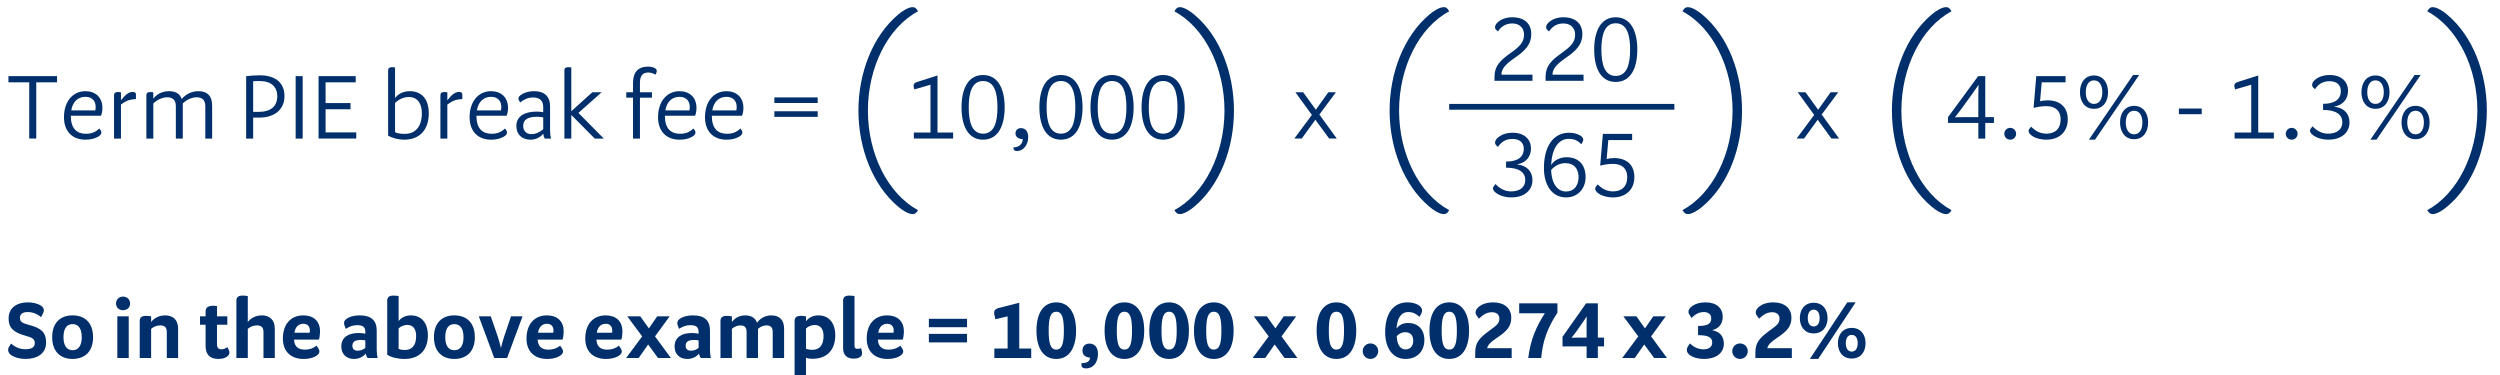
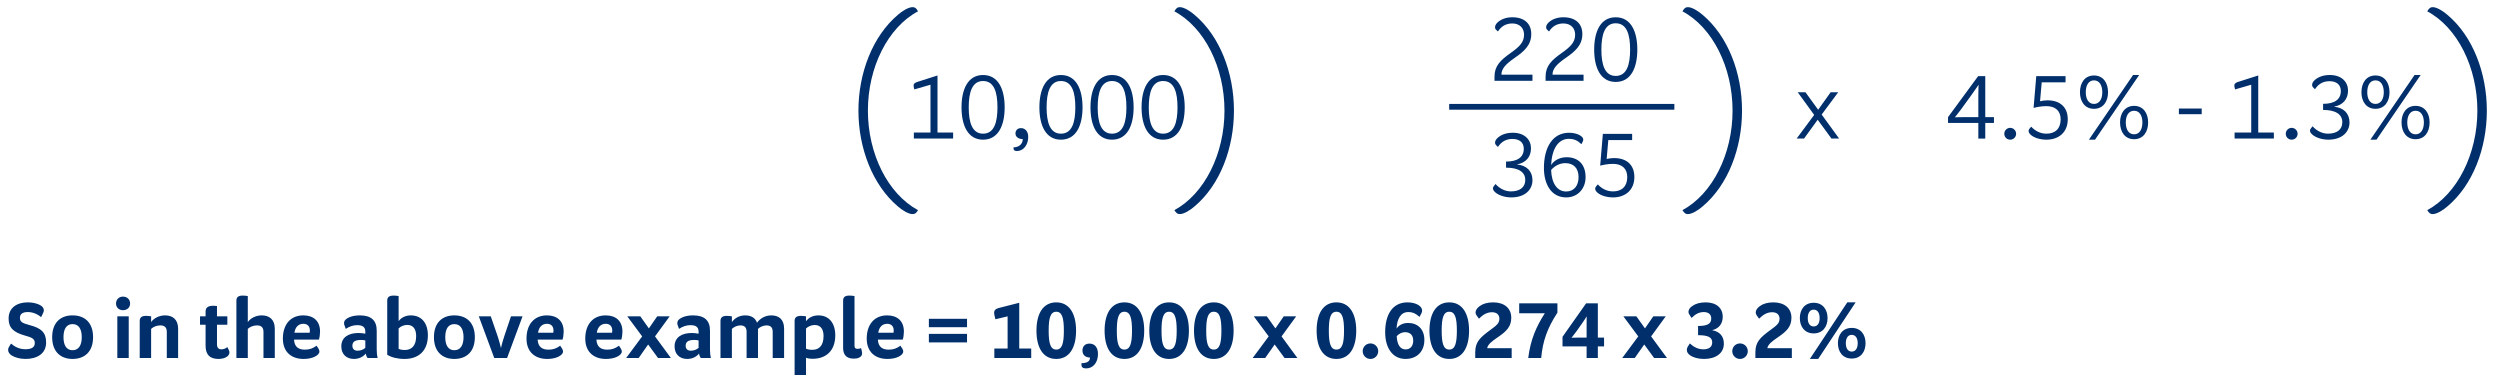
<svg xmlns="http://www.w3.org/2000/svg" height="65" viewBox="0 0 433 65" width="433">
  <g fill="#002f6b" fill-rule="evenodd">
-     <path d="m9.88 13.184v1.072h-3.6v9.744h-1.216v-9.744h-3.6v-1.072zm4.912 2.608c1.712 0 2.944 1.04 2.944 2.896 0 .576-.112 1.024-.24 1.36h-5.232c0 2.256 1.072 3.12 2.608 3.12 1.008 0 1.68-.288 2.336-.912l.224.304c.08.128.128.256.128.384 0 .288-.224.544-.576.736-.64.368-1.344.512-2.208.512-2.112 0-3.696-1.312-3.696-3.904 0-2.656 1.488-4.496 3.712-4.496zm0 .976c-1.344 0-2.224.928-2.448 2.352h4.16c.048-.128.064-.368.064-.608 0-1.12-.72-1.744-1.776-1.744zm8.176-.848c.416 0 .576.144.576.432v.816c-.128 0-.24 0-.432.032-.976.08-1.552.464-2.16.912v5.888h-1.2v-7.52c0-.368.24-.544.688-.544.192 0 .336.016.512.064v1.376c.592-.768 1.248-1.456 2.016-1.456zm11.376-.128c1.392 0 2.4.64 2.4 2.528v5.68h-1.184v-5.616c0-1.136-.64-1.536-1.504-1.536-.928 0-1.856.528-2.4 1.056v6.096h-1.2v-5.616c0-1.136-.624-1.536-1.488-1.536-.944 0-1.856.528-2.416 1.056v6.096h-1.2v-7.52c0-.368.24-.544.688-.544.192 0 .336.016.512.064v1.088c.608-.816 1.616-1.296 2.688-1.296 1.088 0 1.92.368 2.224 1.36.624-.72 1.584-1.36 2.88-1.36zm10.608-2.752c2.912 0 4.32 1.424 4.32 3.6 0 2.48-1.904 3.728-4.368 3.728h-1.056v3.632h-1.216v-10.8c.496-.08 1.568-.16 2.32-.16zm0 .992c-.384 0-.848.016-1.104.032v5.312h.976c2 0 3.2-.912 3.2-2.72 0-1.584-1.024-2.624-3.072-2.624zm7.472-.848v10.816h-1.216v-10.816zm9.184 0v1.072h-5.216v3.6h4.32v1.072h-4.32v4h5.312v1.072h-6.528v-10.816zm6.304-1.552c.192 0 .336.016.512.064v5.28c.576-.752 1.472-1.184 2.544-1.184 2.096 0 3.296 1.408 3.296 3.824 0 2.992-1.696 4.576-4.24 4.576-1.024 0-2.064-.272-2.8-.688v-11.328c0-.368.24-.544.688-.544zm2.896 5.168c-.944 0-1.808.448-2.384 1.04v5.056c.448.24 1.072.288 1.712.288 1.648 0 2.928-1.072 2.928-3.568 0-1.712-.768-2.816-2.256-2.816zm8.688-.88c.416 0 .576.144.576.432v.816c-.128 0-.24 0-.432.032-.976.08-1.552.464-2.16.912v5.888h-1.2v-7.52c0-.368.24-.544.688-.544.192 0 .336.016.512.064v1.376c.592-.768 1.248-1.456 2.016-1.456zm5.552-.128c1.712 0 2.944 1.04 2.944 2.896 0 .576-.112 1.024-.24 1.36h-5.232c0 2.256 1.072 3.12 2.608 3.12 1.008 0 1.68-.288 2.336-.912l.224.304c.08.128.128.256.128.384 0 .288-.224.544-.576.736-.64.368-1.344.512-2.208.512-2.112 0-3.696-1.312-3.696-3.904 0-2.656 1.488-4.496 3.712-4.496zm0 .976c-1.344 0-2.224.928-2.448 2.352h4.16c.048-.128.064-.368.064-.608 0-1.12-.72-1.744-1.776-1.744zm7.488-.976c1.712 0 2.736.88 2.736 2.592v4.24c0 .48.064.912.16 1.376h-1.088c-.112-.208-.224-.528-.24-.848-.576.672-1.344 1.04-2.224 1.04-1.504 0-2.448-.928-2.448-2.384 0-1.744 1.552-2.48 3.504-2.48.496 0 .864.048 1.152.112v-.848c0-1.216-.624-1.712-1.808-1.712-.848 0-1.552.352-2.192.864l-.176-.32c-.096-.144-.112-.256-.112-.368 0-.272.208-.512.64-.752.624-.352 1.28-.512 2.096-.512zm.48 4.432c-1.568 0-2.4.464-2.4 1.6 0 .8.528 1.408 1.408 1.408.832 0 1.44-.336 2.064-.848v-2.048c-.256-.064-.576-.112-1.072-.112zm5.424-8.592c.192 0 .336.016.512.064v7.568l3.632-3.28h1.616l-4.016 3.568 4.4 4.448h-1.568l-4.064-4.096v4.096h-1.2v-11.824c0-.368.24-.544.688-.544zm13.808-.096c.432 0 .832.096 1.104.224.256.112.4.304.4.544 0 .064-.016.16-.048.256l-.16.368c-.48-.256-.8-.368-1.296-.368-.88 0-1.408.528-1.408 1.76v1.664h2.08v.928h-2.08v7.088h-1.2v-7.088h-1.168v-.928h1.168v-1.632c0-1.888.912-2.816 2.608-2.816zm5.44 4.256c1.712 0 2.944 1.04 2.944 2.896 0 .576-.112 1.024-.24 1.36h-5.232c0 2.256 1.072 3.12 2.608 3.12 1.008 0 1.68-.288 2.336-.912l.224.304c.08.128.128.256.128.384 0 .288-.224.544-.576.736-.64.368-1.344.512-2.208.512-2.112 0-3.696-1.312-3.696-3.904 0-2.656 1.488-4.496 3.712-4.496zm0 .976c-1.344 0-2.224.928-2.448 2.352h4.16c.048-.128.064-.368.064-.608 0-1.12-.72-1.744-1.776-1.744zm8.128-.976c1.712 0 2.944 1.04 2.944 2.896 0 .576-.112 1.024-.24 1.36h-5.232c0 2.256 1.072 3.12 2.608 3.12 1.008 0 1.68-.288 2.336-.912l.224.304c.08.128.128.256.128.384 0 .288-.224.544-.576.736-.64.368-1.344.512-2.208.512-2.112 0-3.696-1.312-3.696-3.904 0-2.656 1.488-4.496 3.712-4.496zm0 .976c-1.344 0-2.224.928-2.448 2.352h4.16c.048-.128.064-.368.064-.608 0-1.12-.72-1.744-1.776-1.744zm15.808.096v.976h-7.504v-.976zm0 2.4v.976h-7.504v-.976z" />
    <path d="m162.376 13.072v9.888h2.704v1.04h-6.8v-1.04h2.88v-8.288l-2.8.816-.096-.416c-.016-.096-.032-.176-.032-.256 0-.304.208-.496.688-.64zm7.888-.08c2.672 0 3.744 2.512 3.744 5.6s-1.072 5.6-3.744 5.6c-2.656 0-3.728-2.512-3.728-5.6s1.072-5.6 3.728-5.6zm0 1.04c-1.888 0-2.48 1.952-2.48 4.56s.592 4.56 2.48 4.56c1.92 0 2.496-1.952 2.496-4.56s-.576-4.56-2.496-4.56zm6.56 8.16c.832 0 1.264.672 1.264 1.536 0 1.36-.832 2.432-1.952 2.432-.384 0-.592-.16-.592-.432v-.208c.992 0 1.6-.64 1.6-1.424-.624 0-1.264-.32-1.264-.976 0-.512.336-.928.944-.928zm6.928-9.2c2.672 0 3.744 2.512 3.744 5.6s-1.072 5.6-3.744 5.6c-2.656 0-3.728-2.512-3.728-5.6s1.072-5.6 3.728-5.6zm0 1.04c-1.888 0-2.48 1.952-2.48 4.56s.592 4.56 2.48 4.56c1.92 0 2.496-1.952 2.496-4.56s-.576-4.56-2.496-4.56zm8.848-1.04c2.672 0 3.744 2.512 3.744 5.6s-1.072 5.6-3.744 5.6c-2.656 0-3.728-2.512-3.728-5.6s1.072-5.6 3.728-5.6zm0 1.04c-1.888 0-2.48 1.952-2.48 4.56s.592 4.56 2.48 4.56c1.92 0 2.496-1.952 2.496-4.56s-.576-4.56-2.496-4.56zm8.848-1.04c2.672 0 3.744 2.512 3.744 5.6s-1.072 5.6-3.744 5.6c-2.656 0-3.728-2.512-3.728-5.6s1.072-5.6 3.728-5.6zm0 1.04c-1.888 0-2.48 1.952-2.48 4.56s.592 4.56 2.48 4.56c1.92 0 2.496-1.952 2.496-4.56s-.576-4.56-2.496-4.56z" />
    <path d="m4.808 52.368c.812 0 1.596.182 2.114.462.462.252.672.56.672.91 0 .126-.028.266-.126.476l-.35.714c-.714-.602-1.512-.882-2.324-.882-.868 0-1.344.336-1.344.994 0 .7.406.924 1.61 1.246 2.072.532 2.926 1.288 2.926 3.024 0 2.002-1.638 2.856-3.57 2.856-.924 0-1.82-.238-2.422-.616-.35-.252-.588-.546-.588-.952 0-.154.028-.308.126-.476l.378-.616c.658.574 1.484.98 2.478.98 1.008 0 1.638-.294 1.638-1.078 0-.77-.588-.98-1.694-1.288-2.002-.56-2.842-1.344-2.842-2.954 0-1.904 1.498-2.8 3.318-2.8zm7.756 2.254c2.142 0 3.556 1.288 3.556 3.78 0 2.464-1.414 3.766-3.556 3.766-2.114 0-3.528-1.302-3.528-3.766 0-2.492 1.414-3.78 3.528-3.78zm0 1.512c-1.05 0-1.568.84-1.568 2.268 0 1.4.518 2.254 1.568 2.254 1.064 0 1.596-.854 1.596-2.254 0-1.428-.532-2.268-1.596-2.268zm8.722-4.76c.742 0 1.246.49 1.246 1.204 0 .672-.504 1.148-1.246 1.148-.672 0-1.19-.476-1.19-1.148 0-.714.518-1.204 1.19-1.204zm1.008 3.416v7.21h-1.974v-7.21zm6.3-.168c1.302 0 2.254.714 2.254 2.296v5.082h-1.96v-4.522c0-.826-.434-1.12-1.134-1.12-.672 0-1.232.28-1.582.602v5.04h-1.974v-6.412c0-.602.336-.882 1.106-.882.322 0 .644.042.868.084v.994c.49-.7 1.428-1.162 2.422-1.162zm8.372-1.666c.168 0 .406.014.616.042v1.792h1.792v1.456h-1.792v3.388c0 .616.294.868.756.868.378 0 .644-.098 1.036-.378l.252.476c.07.154.112.308.112.434 0 .308-.168.56-.434.742-.35.266-.91.392-1.47.392-1.554 0-2.226-.812-2.226-2.296v-3.626h-.966v-1.456h.966v-.84c0-.798.602-.994 1.358-.994zm5.082-1.764c.322 0 .644.042.868.084v4.508c.49-.7 1.428-1.162 2.422-1.162 1.302 0 2.254.714 2.254 2.296v5.082h-1.96v-4.522c0-.826-.434-1.12-1.134-1.12-.672 0-1.232.28-1.582.602v5.04h-1.974v-9.94c0-.588.336-.868 1.106-.868zm10.486 3.43c1.722 0 2.898.938 2.898 2.814 0 .448-.084 1.05-.196 1.386h-4.312c.07 1.274.798 1.736 1.876 1.736.84 0 1.4-.224 2.03-.686l.336.518c.098.168.154.322.154.476 0 .35-.28.644-.77.896-.56.294-1.302.406-1.974.406-2.086 0-3.584-1.19-3.584-3.528 0-2.422 1.316-4.018 3.542-4.018zm0 1.456c-.868 0-1.414.616-1.54 1.554h2.632c.028-.084.042-.238.042-.392 0-.742-.434-1.162-1.134-1.162zm9.772-1.456c1.96 0 2.94.854 2.94 2.646v3.22c0 .686.056 1.092.154 1.512h-1.736c-.14-.154-.294-.504-.308-.77-.504.63-1.26.938-2.058.938-1.344 0-2.184-.868-2.184-2.17 0-1.61 1.288-2.324 2.982-2.324.518 0 .84.056 1.176.126v-.336c0-.84-.476-1.148-1.428-1.148-.728 0-1.358.252-1.96.644l-.196-.546c-.084-.168-.098-.322-.098-.448 0-.42.28-.728.826-.98.504-.238 1.176-.364 1.89-.364zm.21 4.256c-.966 0-1.484.28-1.484 1.008 0 .518.308.854.896.854.56 0 .994-.196 1.344-.49v-1.288c-.182-.056-.42-.084-.756-.084zm5.656-7.686c.322 0 .644.042.868.084v4.34c.448-.602 1.19-.994 2.1-.994 1.862 0 2.968 1.316 2.968 3.458 0 2.646-1.568 4.088-4.046 4.088-1.218 0-2.31-.28-2.996-.728v-9.38c0-.588.336-.868 1.106-.868zm2.366 5.082c-.588 0-1.134.252-1.498.602v3.542c.28.14.672.196 1.092.196 1.078 0 1.946-.644 1.946-2.408 0-1.176-.49-1.932-1.54-1.932zm8.148-1.652c2.142 0 3.556 1.288 3.556 3.78 0 2.464-1.414 3.766-3.556 3.766-2.114 0-3.528-1.302-3.528-3.766 0-2.492 1.414-3.78 3.528-3.78zm0 1.512c-1.05 0-1.568.84-1.568 2.268 0 1.4.518 2.254 1.568 2.254 1.064 0 1.596-.854 1.596-2.254 0-1.428-.532-2.268-1.596-2.268zm11.816-1.344-2.674 7.21h-2.226l-2.674-7.21h2.072l1.148 3.318c.392 1.176.602 2.128.602 2.128h.028s.196-.924.602-2.128l1.12-3.318zm4.228-.168c1.722 0 2.898.938 2.898 2.814 0 .448-.084 1.05-.196 1.386h-4.312c.07 1.274.798 1.736 1.876 1.736.84 0 1.4-.224 2.03-.686l.336.518c.098.168.154.322.154.476 0 .35-.28.644-.77.896-.56.294-1.302.406-1.974.406-2.086 0-3.584-1.19-3.584-3.528 0-2.422 1.316-4.018 3.542-4.018zm0 1.456c-.868 0-1.414.616-1.54 1.554h2.632c.028-.084.042-.238.042-.392 0-.742-.434-1.162-1.134-1.162zm10.178-1.456c1.722 0 2.898.938 2.898 2.814 0 .448-.084 1.05-.196 1.386h-4.312c.07 1.274.798 1.736 1.876 1.736.84 0 1.4-.224 2.03-.686l.336.518c.098.168.154.322.154.476 0 .35-.28.644-.77.896-.56.294-1.302.406-1.974.406-2.086 0-3.584-1.19-3.584-3.528 0-2.422 1.316-4.018 3.542-4.018zm0 1.456c-.868 0-1.414.616-1.54 1.554h2.632c.028-.084.042-.238.042-.392 0-.742-.434-1.162-1.134-1.162zm11.074-1.288-2.534 3.472 2.744 3.738h-2.226l-1.708-2.338-1.638 2.338h-2.17l2.772-3.738-2.576-3.472h2.254l1.484 2.086 1.442-2.086zm4.046-.168c1.96 0 2.94.854 2.94 2.646v3.22c0 .686.056 1.092.154 1.512h-1.736c-.14-.154-.294-.504-.308-.77-.504.63-1.26.938-2.058.938-1.344 0-2.184-.868-2.184-2.17 0-1.61 1.288-2.324 2.982-2.324.518 0 .84.056 1.176.126v-.336c0-.84-.476-1.148-1.428-1.148-.728 0-1.358.252-1.96.644l-.196-.546c-.084-.168-.098-.322-.098-.448 0-.42.28-.728.826-.98.504-.238 1.176-.364 1.89-.364zm.21 4.256c-.966 0-1.484.28-1.484 1.008 0 .518.308.854.896.854.56 0 .994-.196 1.344-.49v-1.288c-.182-.056-.42-.084-.756-.084zm13.356-4.256c1.316 0 2.212.714 2.212 2.296v5.082h-1.974v-4.522c0-.826-.406-1.12-1.078-1.12-.602 0-1.12.28-1.47.602v5.04h-1.974v-4.522c0-.826-.406-1.12-1.078-1.12-.602 0-1.12.28-1.47.602v5.04h-1.974v-6.412c0-.602.336-.882 1.106-.882.322 0 .644.042.868.084v.994c.49-.7 1.316-1.162 2.31-1.162s1.736.406 2.044 1.274c.49-.686 1.344-1.274 2.478-1.274zm8.162 0c1.806 0 2.912 1.316 2.912 3.458 0 2.646-1.568 4.06-3.92 4.06-.476 0-.882-.07-1.148-.182v3.024h-1.974v-9.394c0-.602.336-.882 1.106-.882.322 0 .644.042.868.084v.854c.434-.616 1.19-1.022 2.156-1.022zm-.658 1.666c-.588 0-1.134.266-1.498.602v3.5c.28.14.672.196 1.092.196 1.078 0 1.946-.616 1.946-2.38 0-1.176-.49-1.918-1.54-1.918zm6.02-5.096c.322 0 .644.042.882.084v8.61c0 .42.196.532.532.532.224 0 .378-.028.602-.126l.14.546c.028.14.042.252.042.35 0 .392-.21.602-.532.756-.28.14-.602.168-.952.168-.966 0-1.806-.448-1.806-1.82v-8.232c0-.588.322-.868 1.092-.868zm6.538 3.43c1.722 0 2.898.938 2.898 2.814 0 .448-.084 1.05-.196 1.386h-4.312c.07 1.274.798 1.736 1.876 1.736.84 0 1.4-.224 2.03-.686l.336.518c.098.168.154.322.154.476 0 .35-.28.644-.77.896-.56.294-1.302.406-1.974.406-2.086 0-3.584-1.19-3.584-3.528 0-2.422 1.316-4.018 3.542-4.018zm0 1.456c-.868 0-1.414.616-1.54 1.554h2.632c.028-.084.042-.238.042-.392 0-.742-.434-1.162-1.134-1.162zm13.832-.868v1.456h-6.608v-1.456zm0 2.618v1.47h-6.608v-1.47zm9.044-5.39v7.924h2.072v1.638h-6.384v-1.638h2.296v-5.572l-2.114.504-.182-.77c-.028-.126-.042-.238-.042-.35 0-.406.238-.686.784-.826zm6.412-.07c2.212 0 3.43 1.862 3.43 4.9s-1.218 4.9-3.43 4.9c-2.226 0-3.43-1.862-3.43-4.9s1.204-4.9 3.43-4.9zm0 1.624c-1.008 0-1.316 1.078-1.316 3.276s.308 3.276 1.316 3.276 1.316-1.078 1.316-3.276-.308-3.276-1.316-3.276zm5.74 5.516c.966 0 1.484.714 1.484 1.792 0 1.512-.854 2.506-2.058 2.506-.546 0-.798-.21-.798-.588v-.322c.994 0 1.47-.322 1.47-.966-.714-.028-1.302-.392-1.302-1.218 0-.686.42-1.204 1.204-1.204zm6.062-7.14c2.212 0 3.43 1.862 3.43 4.9s-1.218 4.9-3.43 4.9c-2.226 0-3.43-1.862-3.43-4.9s1.204-4.9 3.43-4.9zm0 1.624c-1.008 0-1.316 1.078-1.316 3.276s.308 3.276 1.316 3.276 1.316-1.078 1.316-3.276-.308-3.276-1.316-3.276zm7.742-1.624c2.212 0 3.43 1.862 3.43 4.9s-1.218 4.9-3.43 4.9c-2.226 0-3.43-1.862-3.43-4.9s1.204-4.9 3.43-4.9zm0 1.624c-1.008 0-1.316 1.078-1.316 3.276s.308 3.276 1.316 3.276 1.316-1.078 1.316-3.276-.308-3.276-1.316-3.276zm7.742-1.624c2.212 0 3.43 1.862 3.43 4.9s-1.218 4.9-3.43 4.9c-2.226 0-3.43-1.862-3.43-4.9s1.204-4.9 3.43-4.9zm0 1.624c-1.008 0-1.316 1.078-1.316 3.276s.308 3.276 1.316 3.276 1.316-1.078 1.316-3.276-.308-3.276-1.316-3.276zm14.266.798-2.534 3.472 2.744 3.738h-2.226l-1.708-2.338-1.638 2.338h-2.17l2.772-3.738-2.576-3.472h2.254l1.484 2.086 1.442-2.086zm6.972-2.422c2.212 0 3.43 1.862 3.43 4.9s-1.218 4.9-3.43 4.9c-2.226 0-3.43-1.862-3.43-4.9s1.204-4.9 3.43-4.9zm0 1.624c-1.008 0-1.316 1.078-1.316 3.276s.308 3.276 1.316 3.276 1.316-1.078 1.316-3.276-.308-3.276-1.316-3.276zm5.894 5.488c.742 0 1.344.588 1.344 1.344 0 .742-.602 1.344-1.344 1.344s-1.344-.602-1.344-1.344c0-.756.602-1.344 1.344-1.344zm6.44-7.112c.7 0 1.358.168 1.82.434.448.266.686.616.686.98 0 .154-.042.308-.112.476l-.336.63c-.588-.546-1.148-.84-1.946-.84-1.302 0-1.946 1.162-2.03 2.856.406-.574 1.05-.966 2.002-.966 1.624 0 2.814 1.036 2.814 2.954 0 2.002-1.316 3.276-3.262 3.276-2.296 0-3.528-1.988-3.528-4.606 0-3.122 1.288-5.194 3.892-5.194zm-.434 5.166c-.63 0-1.134.322-1.456.686.056 1.442.588 2.296 1.526 2.296.868 0 1.33-.63 1.33-1.526 0-.938-.532-1.456-1.4-1.456zm7.644-5.166c2.212 0 3.43 1.862 3.43 4.9s-1.218 4.9-3.43 4.9c-2.226 0-3.43-1.862-3.43-4.9s1.204-4.9 3.43-4.9zm0 1.624c-1.008 0-1.316 1.078-1.316 3.276s.308 3.276 1.316 3.276 1.316-1.078 1.316-3.276-.308-3.276-1.316-3.276zm7.588-1.624c1.946 0 3.15 1.008 3.15 2.674 0 1.554-.868 2.366-2.324 3.36-1.022.7-1.75 1.246-1.848 1.904h4.242v1.694h-6.314v-.98c0-1.806.84-2.562 2.604-3.864 1.036-.756 1.582-1.148 1.582-1.946 0-.7-.462-1.134-1.274-1.134-.966 0-1.624.49-2.268 1.12l-.434-.602c-.098-.154-.154-.308-.154-.476 0-.364.238-.742.686-1.078.532-.406 1.316-.672 2.352-.672zm11.144.168v1.61c-1.764 2.716-2.534 4.886-2.814 7.854h-2.24c.392-3.206 1.414-5.474 2.87-7.742h-4.438v-1.722zm7 0v5.936h1.078v1.526h-1.078v2.002h-1.946v-2.002h-4.172v-1.666l4.088-5.796zm-1.932 2.296h-.028s-.294.518-.812 1.232l-.98 1.386c-.434.602-.798 1.022-.798 1.022v.028s.308-.028 1.19-.028h1.414v-2.296c0-.91.014-1.344.014-1.344zm13.692-.042-2.534 3.472 2.744 3.738h-2.226l-1.708-2.338-1.638 2.338h-2.17l2.772-3.738-2.576-3.472h2.254l1.484 2.086 1.442-2.086zm6.902-2.422c1.904 0 2.968 1.008 2.968 2.506 0 1.204-.672 2.03-1.792 2.296v.028c1.302.252 1.988 1.064 1.988 2.324 0 1.68-1.428 2.646-3.43 2.646-1.036 0-1.89-.252-2.45-.658-.336-.238-.532-.546-.532-.896 0-.182.042-.378.154-.56l.364-.574c.644.588 1.386 1.022 2.338 1.022.91 0 1.54-.364 1.54-1.204 0-.938-.854-1.246-2.45-1.246v-1.596c1.554 0 2.282-.336 2.282-1.302 0-.7-.49-1.106-1.288-1.106-.882 0-1.512.406-2.128 1.022l-.378-.602c-.098-.126-.154-.294-.154-.448 0-.392.28-.784.714-1.05.49-.35 1.26-.602 2.254-.602zm5.964 7.112c.742 0 1.344.588 1.344 1.344 0 .742-.602 1.344-1.344 1.344s-1.344-.602-1.344-1.344c0-.756.602-1.344 1.344-1.344zm5.754-7.112c1.946 0 3.15 1.008 3.15 2.674 0 1.554-.868 2.366-2.324 3.36-1.022.7-1.75 1.246-1.848 1.904h4.242v1.694h-6.314v-.98c0-1.806.84-2.562 2.604-3.864 1.036-.756 1.582-1.148 1.582-1.946 0-.7-.462-1.134-1.274-1.134-.966 0-1.624.49-2.268 1.12l-.434-.602c-.098-.154-.154-.308-.154-.476 0-.364.238-.742.686-1.078.532-.406 1.316-.672 2.352-.672zm14.266 0-6.482 9.8h-1.442l6.482-9.8zm-7.266.07c1.568 0 2.408 1.162 2.408 2.66 0 1.484-.84 2.646-2.408 2.646-1.554 0-2.394-1.162-2.394-2.646 0-1.498.84-2.66 2.394-2.66zm0 1.19c-.7 0-1.022.63-1.022 1.47 0 .826.322 1.442 1.022 1.442.714 0 1.036-.616 1.036-1.442 0-.84-.322-1.47-1.036-1.47zm6.594 3.164c1.568 0 2.394 1.162 2.394 2.646 0 1.498-.826 2.66-2.394 2.66-1.554 0-2.394-1.162-2.394-2.66 0-1.484.84-2.646 2.394-2.646zm0 1.204c-.7 0-1.022.616-1.022 1.442 0 .84.322 1.456 1.022 1.456s1.036-.616 1.036-1.456c0-.826-.336-1.442-1.036-1.442z" />
    <path d="m261.936 2.992c2.064 0 3.28 1.088 3.28 2.896 0 1.888-1.152 2.96-2.928 4.176-1.536 1.072-2.24 1.856-2.24 2.864h5.376v1.072h-6.576v-.704c0-1.872.992-2.848 2.896-4.192 1.392-.992 2.224-1.776 2.224-3.088 0-1.12-.736-1.952-2.032-1.952-1.136 0-1.92.512-2.496 1.392l-.352-.336c-.112-.112-.144-.24-.144-.4 0-.24.112-.512.368-.768.544-.544 1.44-.96 2.624-.96zm8.848 0c2.064 0 3.28 1.088 3.28 2.896 0 1.888-1.152 2.96-2.928 4.176-1.536 1.072-2.24 1.856-2.24 2.864h5.376v1.072h-6.576v-.704c0-1.872.992-2.848 2.896-4.192 1.392-.992 2.224-1.776 2.224-3.088 0-1.12-.736-1.952-2.032-1.952-1.136 0-1.92.512-2.496 1.392l-.352-.336c-.112-.112-.144-.24-.144-.4 0-.24.112-.512.368-.768.544-.544 1.44-.96 2.624-.96zm9.056 0c2.672 0 3.744 2.512 3.744 5.6s-1.072 5.6-3.744 5.6c-2.656 0-3.728-2.512-3.728-5.6s1.072-5.6 3.728-5.6zm0 1.04c-1.888 0-2.48 1.952-2.48 4.56s.592 4.56 2.48 4.56c1.92 0 2.496-1.952 2.496-4.56s-.576-4.56-2.496-4.56zm-17.824 18.96c2.112 0 3.152 1.264 3.152 2.704 0 1.52-.944 2.512-2.384 2.768v.032c1.6.144 2.64 1.136 2.64 2.72 0 1.6-1.248 2.976-3.664 2.976-1.216 0-2.224-.416-2.72-.832-.272-.224-.464-.48-.464-.736 0-.128.048-.256.16-.384l.288-.368c.624.704 1.584 1.28 2.656 1.28 1.552 0 2.496-.704 2.496-1.984 0-1.344-1.12-2.128-3.328-2.128v-1.056c2.032 0 3.072-.784 3.072-2.224 0-1.056-.72-1.696-1.968-1.696-1.136 0-1.936.512-2.512 1.392l-.336-.336c-.112-.112-.16-.24-.16-.4 0-.24.112-.512.368-.768.56-.544 1.44-.96 2.704-.96zm9.744 0c.752 0 1.424.176 1.888.448.4.24.576.496.576.752 0 .096-.032.208-.096.336l-.224.448c-.672-.64-1.248-.928-2.192-.928-1.824 0-2.928 1.728-3.056 4.544.496-.816 1.504-1.36 2.688-1.36 2 0 3.28 1.232 3.28 3.456 0 1.968-1.344 3.504-3.36 3.504-2.608 0-3.856-2.32-3.856-5.088 0-3.648 1.552-6.112 4.352-6.112zm-.656 5.264c-1.024 0-1.904.544-2.448 1.184.08 2.352 1.072 3.728 2.608 3.728 1.376 0 2.144-1.04 2.144-2.48 0-1.584-.88-2.432-2.304-2.432zm11.584-5.072v1.072h-4.128l-.288 3.28c.288-.08.864-.16 1.28-.16 2.112 0 3.52 1.104 3.52 3.296 0 2.224-1.552 3.52-3.696 3.52-1.12 0-2.128-.352-2.624-.768-.272-.208-.464-.48-.464-.736 0-.128.032-.256.144-.384l.304-.368c.64.688 1.52 1.216 2.64 1.216 1.52 0 2.464-.864 2.464-2.48 0-1.456-.896-2.288-2.464-2.288-.864 0-1.552.144-2.224.304l.464-5.504z" />
-     <path d="m231.376 15.984-2.864 3.856 3.024 4.16h-1.328l-2.384-3.264-2.368 3.264h-1.28l3.04-4.096-2.848-3.92h1.344l2.192 3.024 2.16-3.024z" />
    <path d="m318.376 15.984-2.864 3.856 3.024 4.16h-1.328l-2.384-3.264-2.368 3.264h-1.28l3.04-4.096-2.848-3.92h1.344l2.192 3.024 2.16-3.024z" />
    <path d="m343.848 13.184v7.104h1.504v1.008h-1.504v2.704h-1.2v-2.704h-5.248v-1.008l5.216-7.104zm-1.152 1.552h-.048s-.4.624-1.2 1.728l-1.808 2.496c-.624.848-1.04 1.328-1.04 1.328v.032s.464-.032 1.648-.032h2.4v-3.616c0-1.392.048-1.936.048-1.936zm5.472 7.408c.56 0 1.024.464 1.024 1.024 0 .576-.464 1.024-1.024 1.024-.576 0-1.024-.448-1.024-1.024 0-.56.448-1.024 1.024-1.024zm9.584-8.96v1.072h-4.128l-.288 3.28c.288-.08.864-.16 1.28-.16 2.112 0 3.52 1.104 3.52 3.296 0 2.224-1.552 3.52-3.696 3.52-1.12 0-2.128-.352-2.624-.768-.272-.208-.464-.48-.464-.736 0-.128.032-.256.144-.384l.304-.368c.64.688 1.52 1.216 2.64 1.216 1.52 0 2.464-.864 2.464-2.48 0-1.456-.896-2.288-2.464-2.288-.864 0-1.552.144-2.224.304l.464-5.504zm12.752-.192-7.648 11.2h-1.056l7.648-11.2zm-7.824.08c1.584 0 2.432 1.264 2.432 2.912 0 1.6-.848 2.864-2.432 2.864s-2.432-1.264-2.432-2.864c0-1.648.848-2.912 2.432-2.912zm0 .848c-.96 0-1.424.88-1.424 2.064 0 1.136.464 2.016 1.424 2.016s1.44-.88 1.44-2.016c0-1.184-.48-2.064-1.44-2.064zm6.944 4.416c1.584 0 2.432 1.264 2.432 2.864 0 1.648-.848 2.912-2.432 2.912s-2.432-1.264-2.432-2.912c0-1.6.848-2.864 2.432-2.864zm0 .848c-.96 0-1.44.88-1.44 2.016 0 1.184.48 2.064 1.44 2.064s1.44-.88 1.44-2.064c0-1.136-.48-2.016-1.44-2.016zm11.712-.384v.976h-3.952v-.976zm9.792-5.728v9.888h2.704v1.04h-6.8v-1.04h2.88v-8.288l-2.8.816-.096-.416c-.016-.096-.032-.176-.032-.256 0-.304.208-.496.688-.64zm5.792 9.072c.56 0 1.024.464 1.024 1.024 0 .576-.464 1.024-1.024 1.024-.576 0-1.024-.448-1.024-1.024 0-.56.448-1.024 1.024-1.024zm6.608-9.152c2.112 0 3.152 1.264 3.152 2.704 0 1.52-.944 2.512-2.384 2.768v.032c1.6.144 2.64 1.136 2.64 2.72 0 1.6-1.248 2.976-3.664 2.976-1.216 0-2.224-.416-2.72-.832-.272-.224-.464-.48-.464-.736 0-.128.048-.256.16-.384l.288-.368c.624.704 1.584 1.28 2.656 1.28 1.552 0 2.496-.704 2.496-1.984 0-1.344-1.12-2.128-3.328-2.128v-1.056c2.032 0 3.072-.784 3.072-2.224 0-1.056-.72-1.696-1.968-1.696-1.136 0-1.936.512-2.512 1.392l-.336-.336c-.112-.112-.16-.24-.16-.4 0-.24.112-.512.368-.768.56-.544 1.44-.96 2.704-.96zm15.728 0-7.648 11.2h-1.056l7.648-11.2zm-7.824.08c1.584 0 2.432 1.264 2.432 2.912 0 1.6-.848 2.864-2.432 2.864s-2.432-1.264-2.432-2.864c0-1.648.848-2.912 2.432-2.912zm0 .848c-.96 0-1.424.88-1.424 2.064 0 1.136.464 2.016 1.424 2.016s1.44-.88 1.44-2.016c0-1.184-.48-2.064-1.44-2.064zm6.944 4.416c1.584 0 2.432 1.264 2.432 2.864 0 1.648-.848 2.912-2.432 2.912s-2.432-1.264-2.432-2.912c0-1.6.848-2.864 2.432-2.864zm0 .848c-.96 0-1.44.88-1.44 2.016 0 1.184.48 2.064 1.44 2.064s1.44-.88 1.44-2.064c0-1.136-.48-2.016-1.44-2.016z" />
    <path d="m150.32 19.16c0 7.48 3.44 14.4 8.68 17.24-.32.56-.56.68-.96.68-.72 0-1.84-.72-2.52-1.32-4.4-3.72-6.84-10.12-6.84-16.6s2.44-12.88 6.84-16.6c.68-.6 1.8-1.32 2.52-1.32.4 0 .64.12.96.72-5.24 2.8-8.68 9.72-8.68 17.2z" />
-     <path d="m242.32 19.16c0 7.48 3.44 14.4 8.68 17.24-.32.56-.56.68-.96.68-.72 0-1.84-.72-2.52-1.32-4.4-3.72-6.84-10.12-6.84-16.6s2.44-12.88 6.84-16.6c.68-.6 1.8-1.32 2.52-1.32.4 0 .64.12.96.72-5.24 2.8-8.68 9.72-8.68 17.2z" />
-     <path d="m329.32 19.16c0 7.48 3.44 14.4 8.68 17.24-.32.56-.56.68-.96.68-.72 0-1.84-.72-2.52-1.32-4.4-3.72-6.84-10.12-6.84-16.6s2.44-12.88 6.84-16.6c.68-.6 1.8-1.32 2.52-1.32.4 0 .64.12.96.72-5.24 2.8-8.68 9.72-8.68 17.2z" />
    <path d="m212.08 19.16c0-7.48-3.44-14.4-8.68-17.2.36-.6.56-.72.96-.72.72 0 1.84.72 2.52 1.32 4.44 3.72 6.84 10.12 6.84 16.6s-2.4 12.88-6.84 16.6c-.68.6-1.8 1.32-2.52 1.32-.4 0-.6-.12-.96-.68 5.24-2.84 8.68-9.76 8.68-17.24z" />
    <path d="m300.08 19.16c0-7.48-3.44-14.4-8.68-17.2.36-.6.56-.72.96-.72.72 0 1.84.72 2.52 1.32 4.44 3.72 6.84 10.12 6.84 16.6s-2.4 12.88-6.84 16.6c-.68.6-1.8 1.32-2.52 1.32-.4 0-.6-.12-.96-.68 5.24-2.84 8.68-9.76 8.68-17.24z" />
    <path d="m429.08 19.16c0-7.48-3.44-14.4-8.68-17.2.36-.6.56-.72.96-.72.72 0 1.84.72 2.52 1.32 4.44 3.72 6.84 10.12 6.84 16.6s-2.4 12.88-6.84 16.6c-.68.6-1.8 1.32-2.52 1.32-.4 0-.6-.12-.96-.68 5.24-2.84 8.68-9.76 8.68-17.24z" />
    <path d="m251 19v-1h39v1z" fill-rule="nonzero" />
  </g>
</svg>